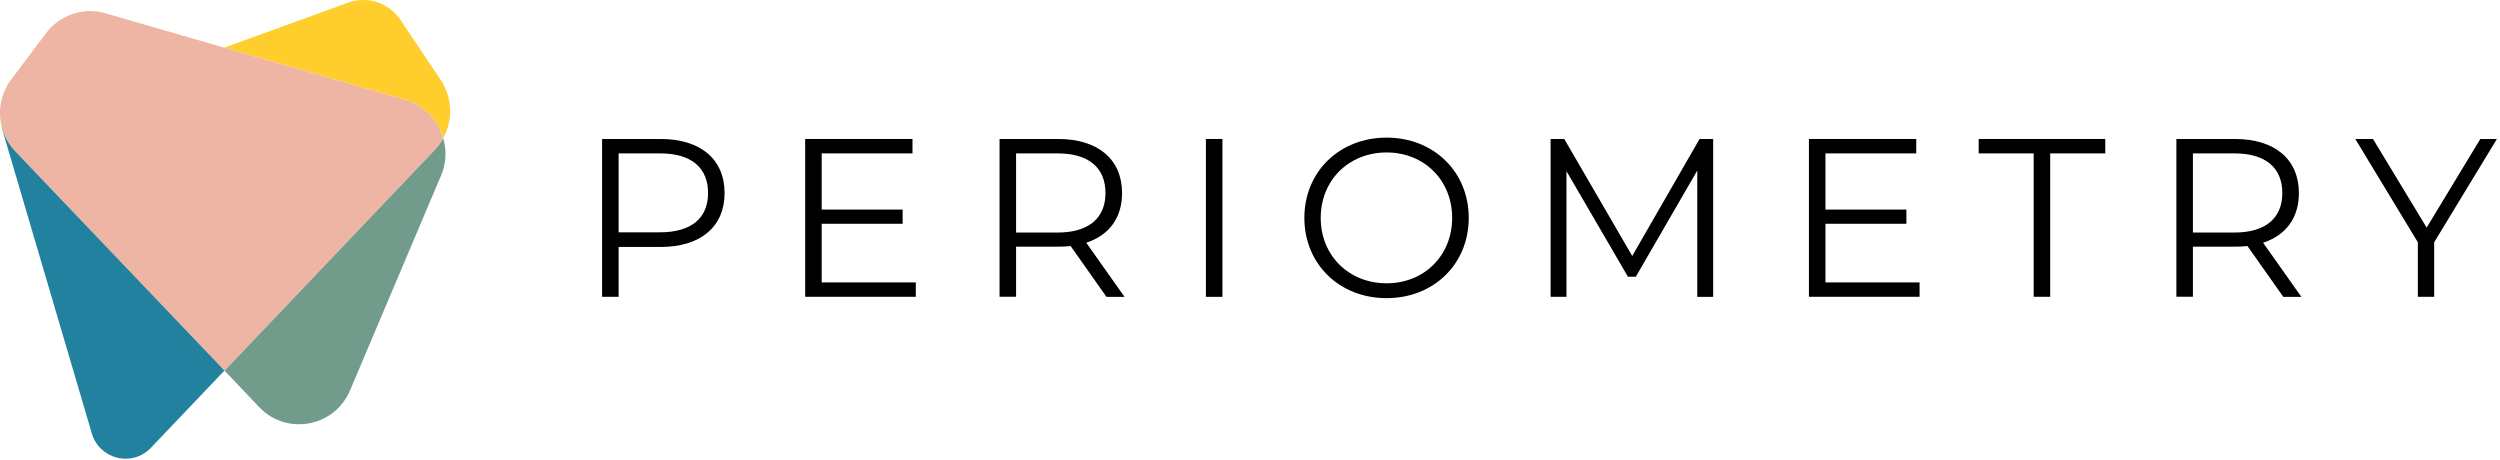
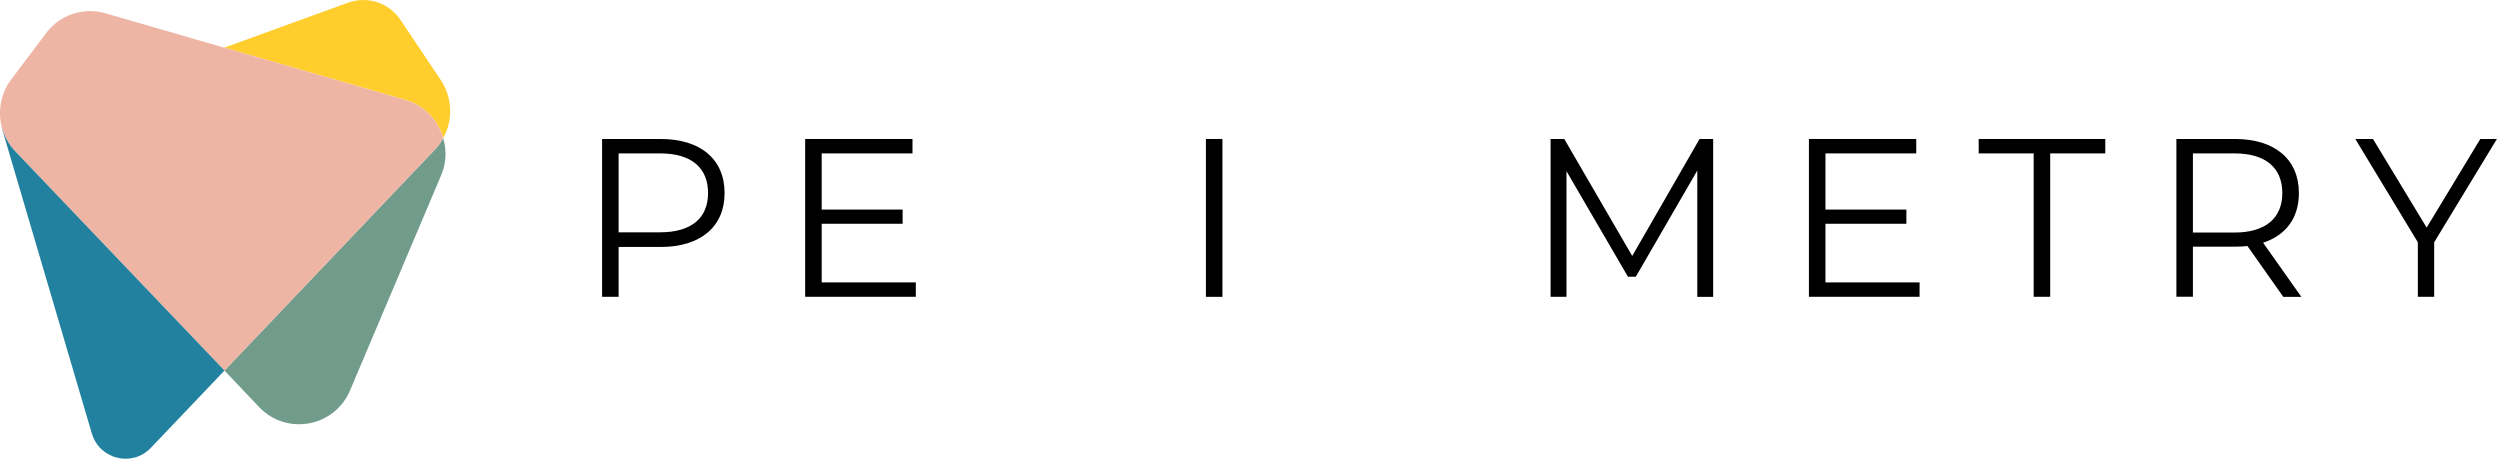
<svg xmlns="http://www.w3.org/2000/svg" width="359" height="66" viewBox="0 0 359 66" fill="none">
  <path d="M104.051 27.727C104.051 32.556 100.588 35.464 94.869 35.464H88.832V42.618H86.459V19.957H94.869C100.588 19.957 104.051 22.866 104.051 27.727ZM101.678 27.727C101.678 24.1 99.296 22.028 94.811 22.028H88.832V33.359H94.802C99.305 33.359 101.678 31.287 101.678 27.727Z" fill="black" />
  <path d="M131.512 40.546V42.618H115.622V19.957H131.034V22.028H117.995V30.095H129.617V32.133H117.995V40.554H131.512V40.546Z" fill="black" />
-   <path d="M158.881 42.618L153.741 35.329C153.162 35.397 152.584 35.422 151.946 35.422H145.909V42.609H143.536V19.957H151.946C157.665 19.957 161.128 22.874 161.128 27.727C161.128 31.287 159.267 33.782 155.988 34.855L161.48 42.626H158.881V42.618ZM158.747 27.727C158.747 24.1 156.365 22.028 151.879 22.028H145.909V33.393H151.879C156.374 33.393 158.747 31.287 158.747 27.727Z" fill="black" />
  <path d="M173.169 19.957H175.542V42.626H173.169V19.957Z" fill="black" />
-   <path d="M187.307 31.287C187.307 24.683 192.321 19.762 199.121 19.762C205.863 19.762 210.911 24.649 210.911 31.287C210.911 37.925 205.871 42.812 199.121 42.812C192.313 42.821 187.307 37.891 187.307 31.287ZM208.529 31.287C208.529 25.884 204.513 21.893 199.121 21.893C193.696 21.893 189.654 25.876 189.654 31.287C189.654 36.699 193.696 40.681 199.121 40.681C204.513 40.681 208.529 36.699 208.529 31.287Z" fill="black" />
  <path d="M246.01 19.957V42.626H243.729V24.489L234.9 39.743H233.776L224.947 24.582V42.618H222.666V19.957H224.628L234.388 36.758L244.056 19.957H246.01Z" fill="black" />
  <path d="M275.651 40.546V42.618H259.762V19.957H275.173V22.028H262.135V30.095H273.756V32.133H262.135V40.554H275.651V40.546Z" fill="black" />
  <path d="M292.036 22.028H284.138V19.957H302.317V22.028H294.409V42.618H292.036V22.028Z" fill="black" />
  <path d="M327.874 42.618L322.734 35.329C322.155 35.397 321.577 35.422 320.94 35.422H314.902V42.609H312.529V19.957H320.94C326.658 19.957 330.121 22.874 330.121 27.727C330.121 31.287 328.26 33.782 324.981 34.855L330.473 42.626H327.874V42.618ZM327.74 27.727C327.74 24.1 325.358 22.028 320.872 22.028H314.902V33.393H320.872C325.367 33.393 327.74 31.287 327.74 27.727Z" fill="black" />
  <path d="M349.549 34.788V42.618H347.201V34.788L338.221 19.957H340.761L348.467 32.682L356.173 19.957H358.555L349.549 34.788Z" fill="black" />
  <path d="M63.3 11.495C64.978 14.046 65.079 17.273 63.635 19.84C62.939 17.29 60.974 15.136 58.23 14.35L32.208 6.842L49.961 0.389C52.757 -0.625 55.879 0.389 57.533 2.889L63.3 11.495Z" fill="#FFCE2D" />
  <path d="M63.636 19.84C64.156 21.529 64.097 23.405 63.35 25.17L50.272 56.048C48.048 61.327 41.173 62.603 37.219 58.464L32.233 53.211L62.452 21.479C62.914 20.989 63.325 20.44 63.636 19.84Z" fill="#719C8B" />
  <path d="M63.635 19.84C63.325 20.44 62.913 20.981 62.443 21.479L32.233 53.211L2.224 21.766C1.293 20.803 0.672 19.663 0.311 18.464C-0.361 16.099 0.05 13.472 1.603 11.42L6.615 4.764C8.579 2.137 11.961 0.997 15.118 1.901L32.183 6.842H32.208L58.238 14.359C60.974 15.136 62.938 17.298 63.635 19.84Z" fill="#EEB4A4" />
  <path d="M32.233 53.211L21.656 64.317C18.97 67.13 14.261 65.956 13.178 62.214L0.285 18.464H0.31C0.671 19.663 1.292 20.803 2.224 21.766L32.233 53.211Z" fill="#22819E" />
</svg>